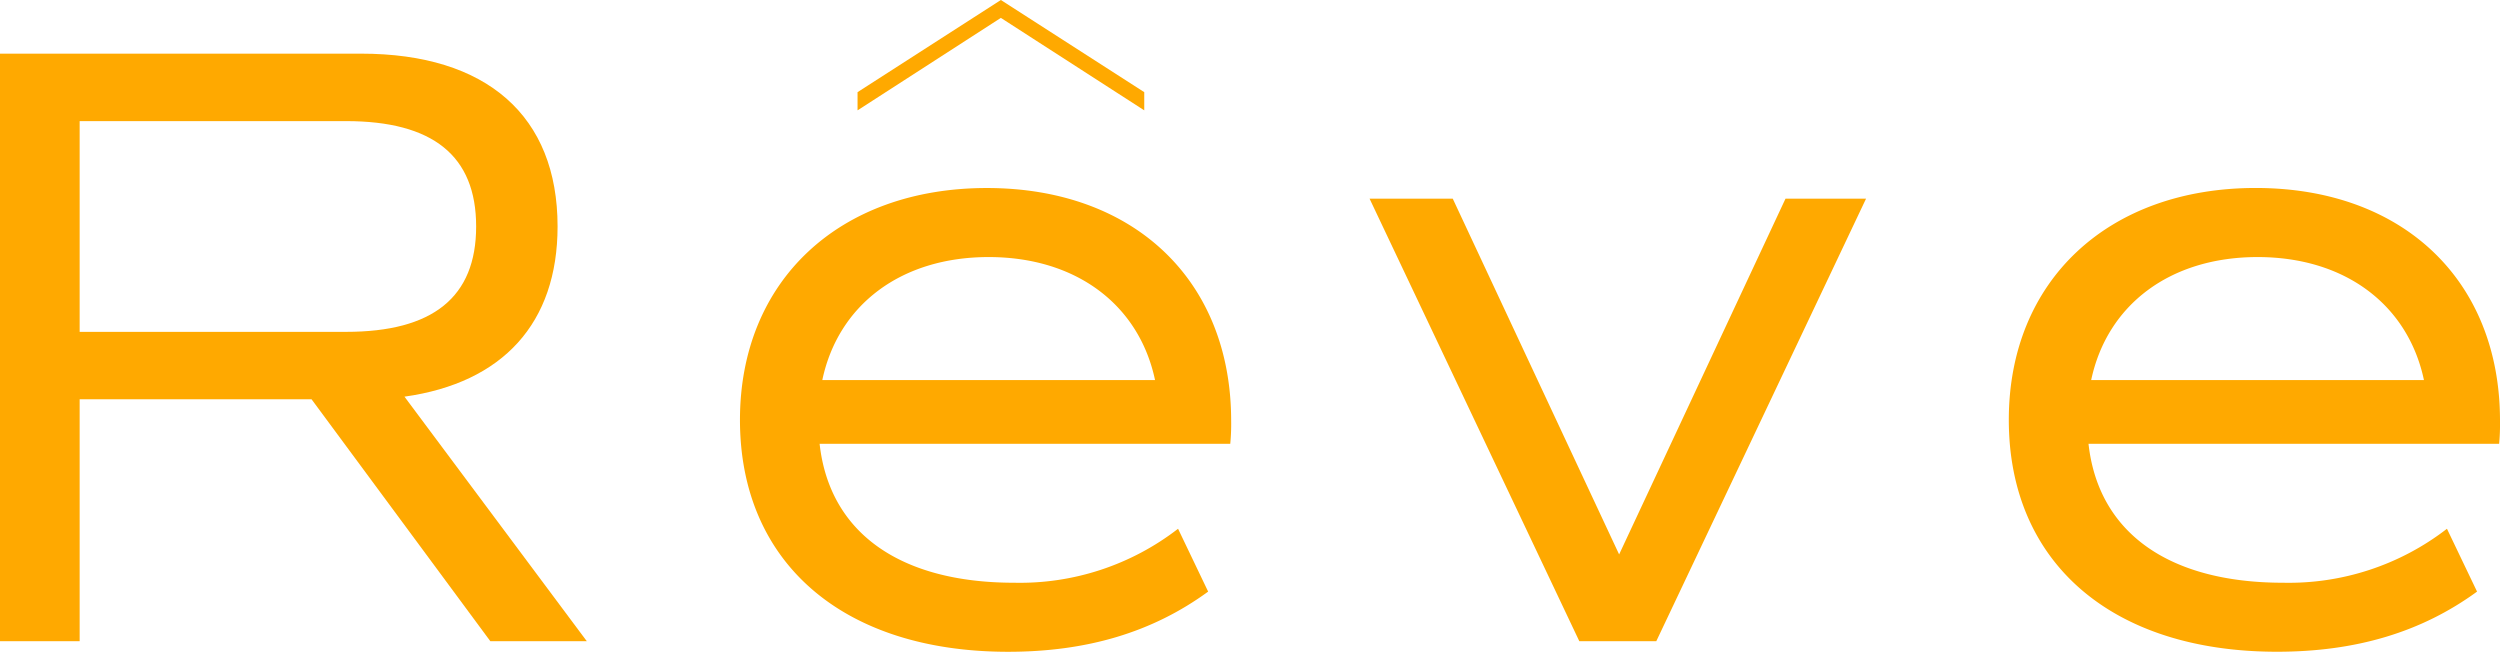
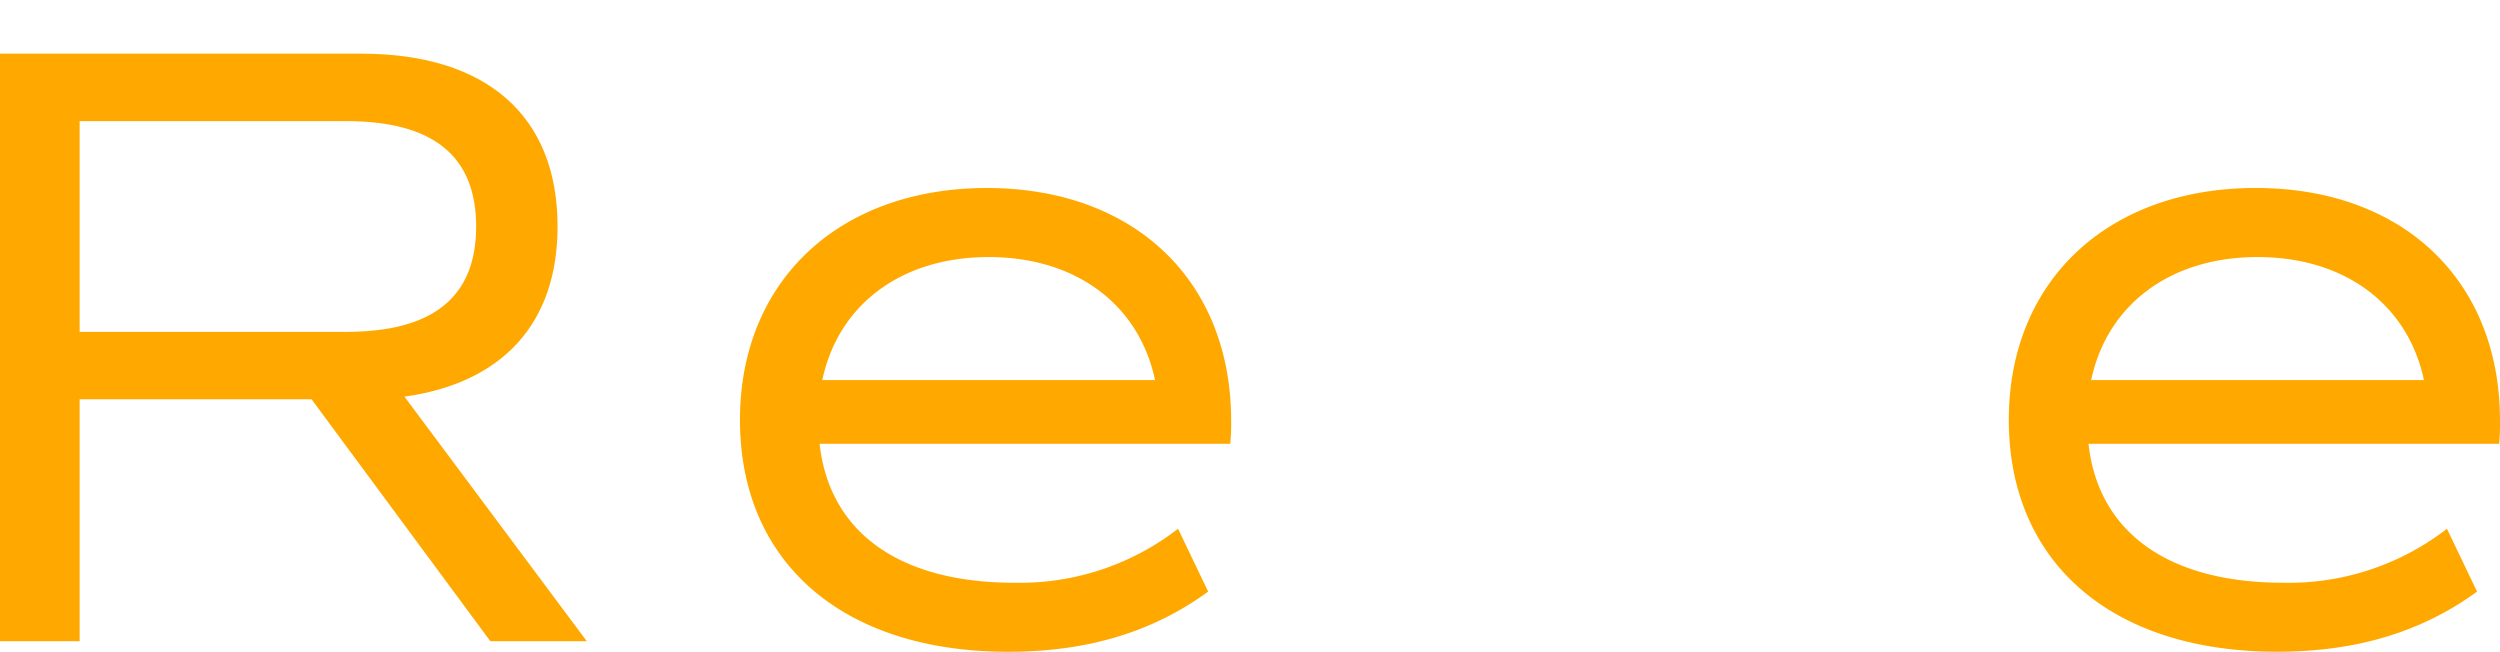
<svg xmlns="http://www.w3.org/2000/svg" width="230.139" height="60" viewBox="0 0 230.139 60">
  <g id="グループ_8702" data-name="グループ 8702" transform="translate(-330 -1506)">
-     <path id="パス_72592" data-name="パス 72592" d="M72.753,0,59.56,8.484v1.675L72.753,1.646l13.2,8.512V8.484Z" transform="translate(349.382 1506)" fill="#ffa900" />
    <path id="パス_72593" data-name="パス 72593" d="M45.136,57.721,28.679,35.451H7.332v22.27H0V3.636H33.24c11.57,0,18.088,5.726,18.088,15.907,0,8.908-5.051,14.4-14.095,15.669L54.016,57.721ZM7.332,29.246H31.856c7.984,0,11.976-3.181,11.976-9.7s-3.992-9.7-11.976-9.7H7.332Z" transform="translate(330 1507.303)" fill="#ffa900" />
    <path id="パス_72594" data-name="パス 72594" d="M58.852,37.258c.9,8.147,7.333,12.791,17.924,12.791a23.791,23.791,0,0,0,15.073-4.97l2.77,5.785c-5.133,3.748-11.161,5.54-18.413,5.54-15.235,0-24.686-8.23-24.686-21.347,0-12.791,9.125-21.345,22.731-21.345,13.524,0,22.486,8.473,22.486,21.427a19.137,19.137,0,0,1-.082,2.119Zm.244-5.866H89.73c-1.466-6.926-7.251-11.324-15.317-11.324S60.563,24.466,59.1,31.391" transform="translate(346.598 1509.596)" fill="#ffa900" />
-     <path id="パス_72595" data-name="パス 72595" d="M141.068,14.432,121.759,55.169H114.67L95.362,14.432h7.658l15.317,32.752,15.317-32.752Z" transform="translate(360.713 1509.854)" fill="#ffa900" />
    <path id="パス_72596" data-name="パス 72596" d="M147.2,37.258c.9,8.147,7.333,12.791,17.925,12.791a23.79,23.79,0,0,0,15.072-4.97l2.77,5.785C177.83,54.611,171.8,56.4,164.55,56.4c-15.236,0-24.687-8.23-24.687-21.347,0-12.791,9.125-21.345,22.731-21.345,13.524,0,22.486,8.473,22.486,21.427A19.139,19.139,0,0,1,185,37.258Zm.244-5.866h30.635c-1.467-6.926-7.252-11.324-15.317-11.324s-13.85,4.4-15.317,11.324" transform="translate(375.059 1509.596)" fill="#ffa900" />
  </g>
</svg>